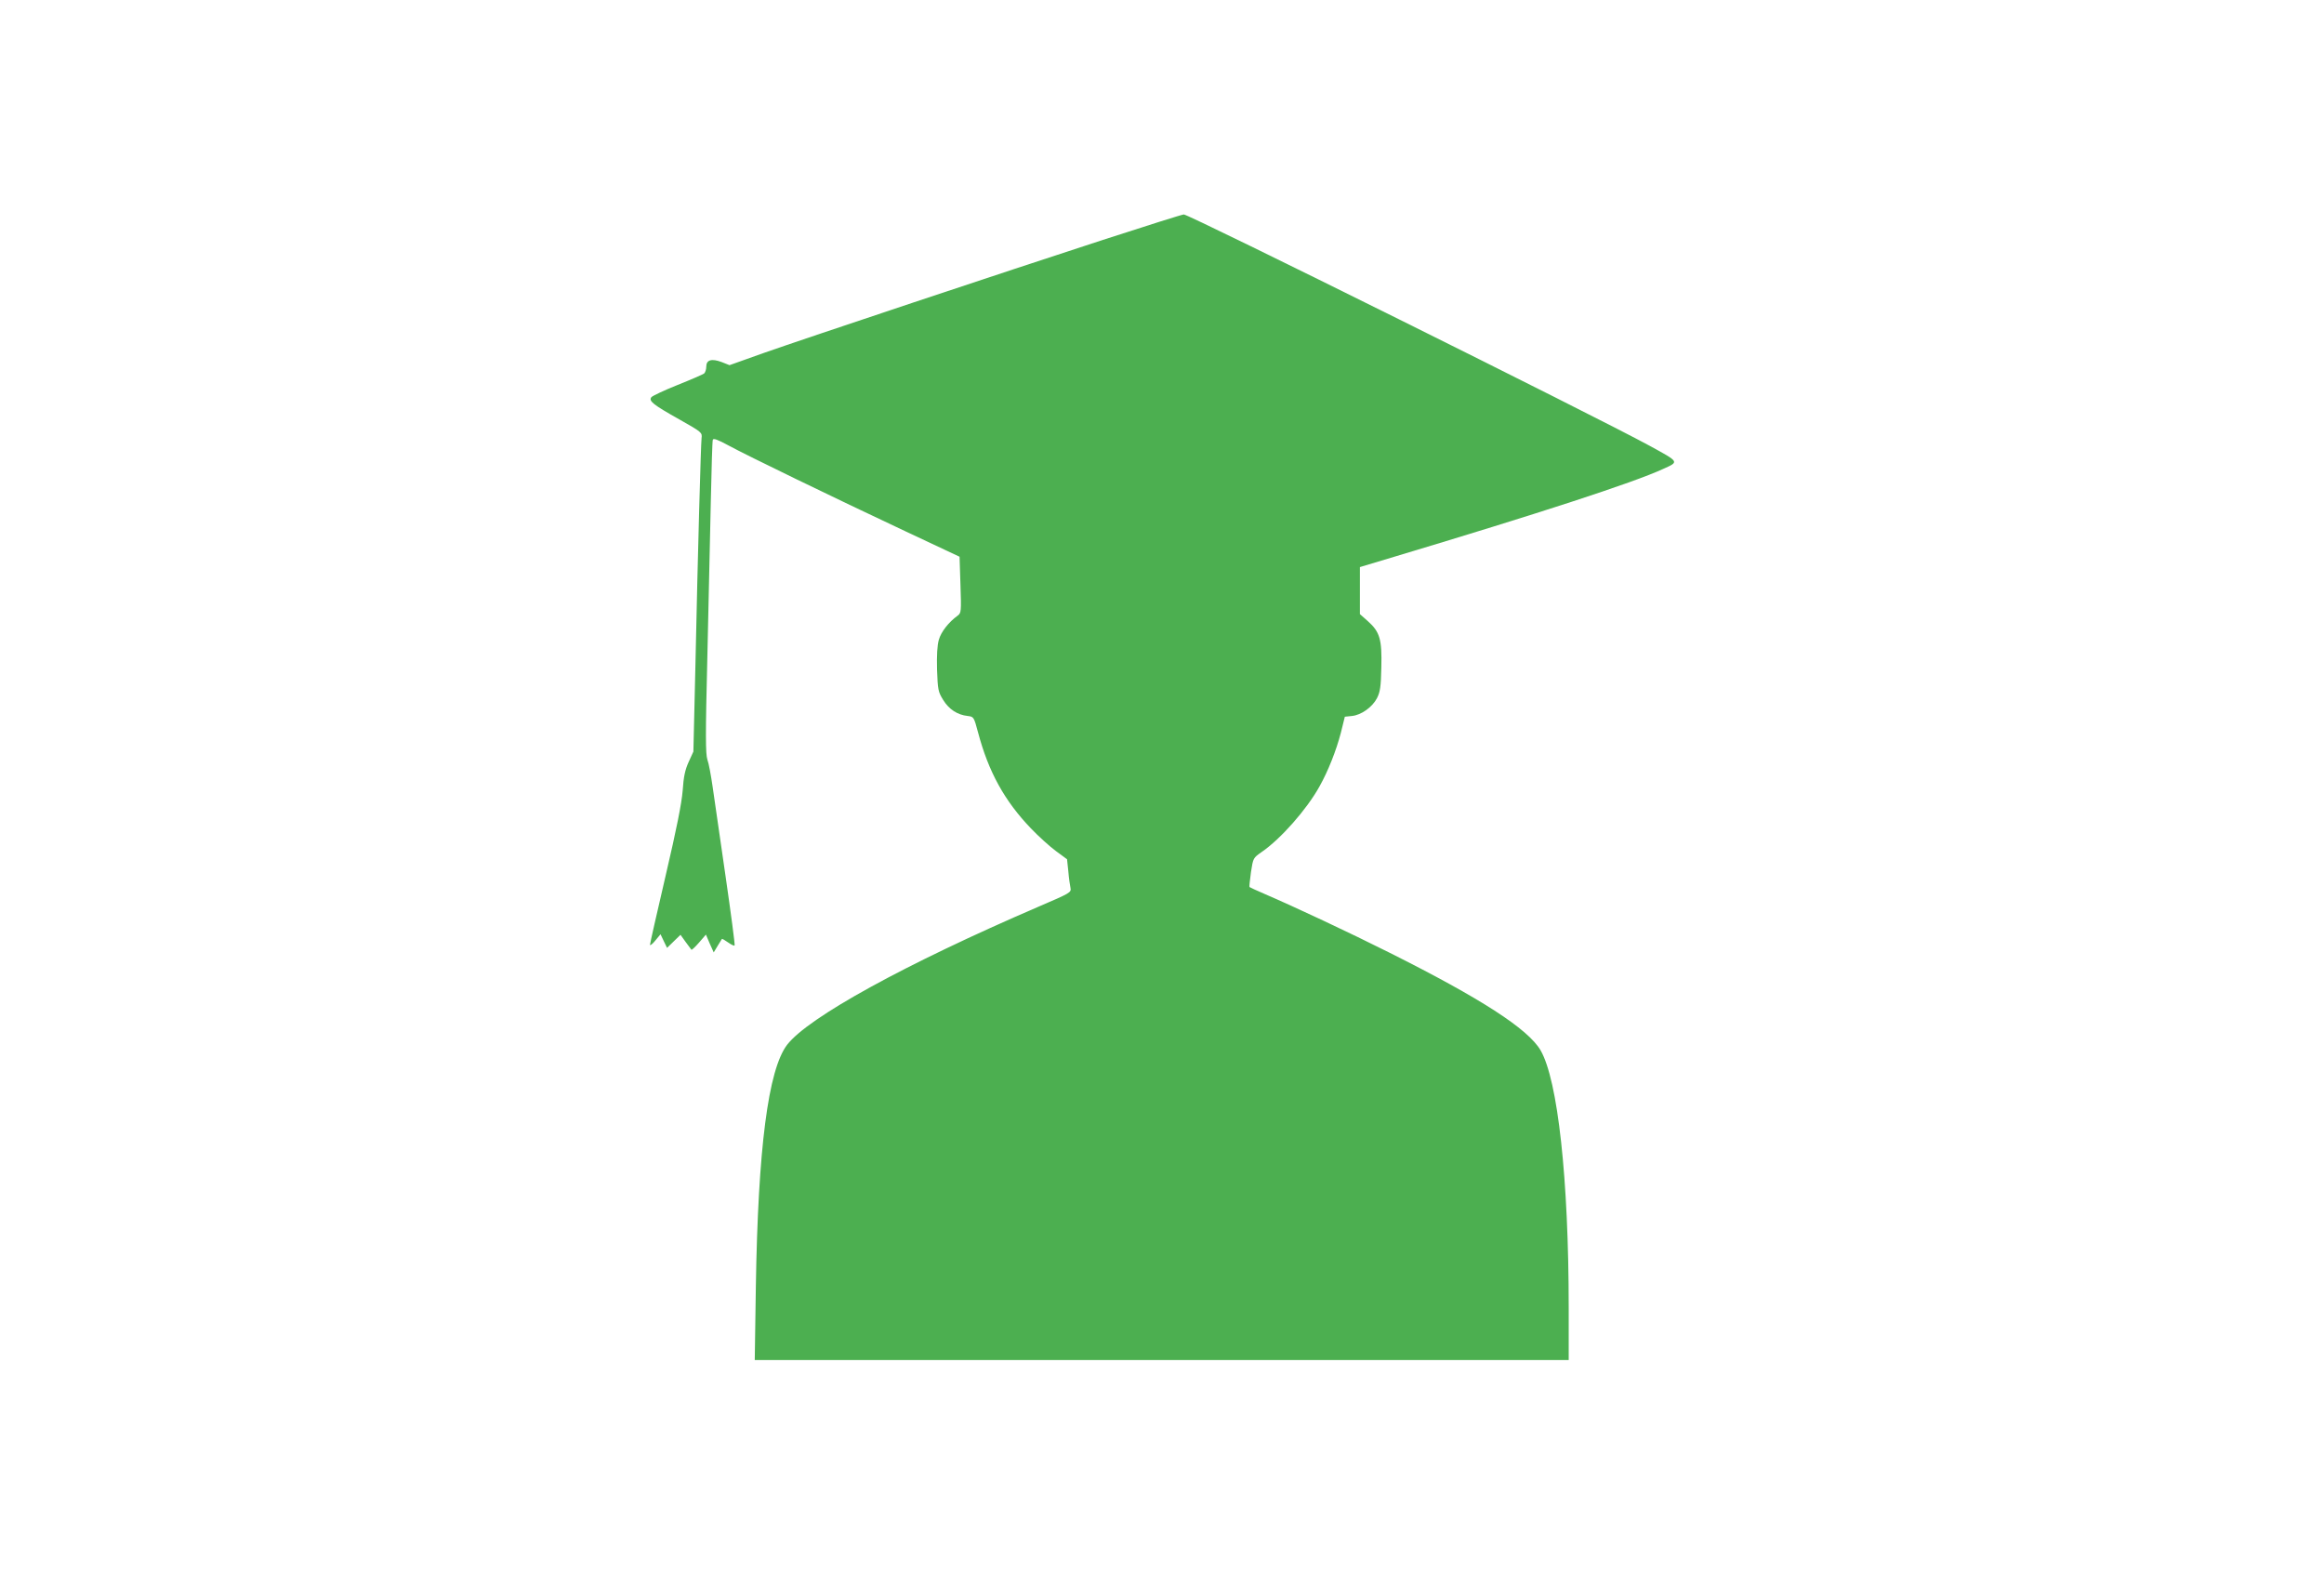
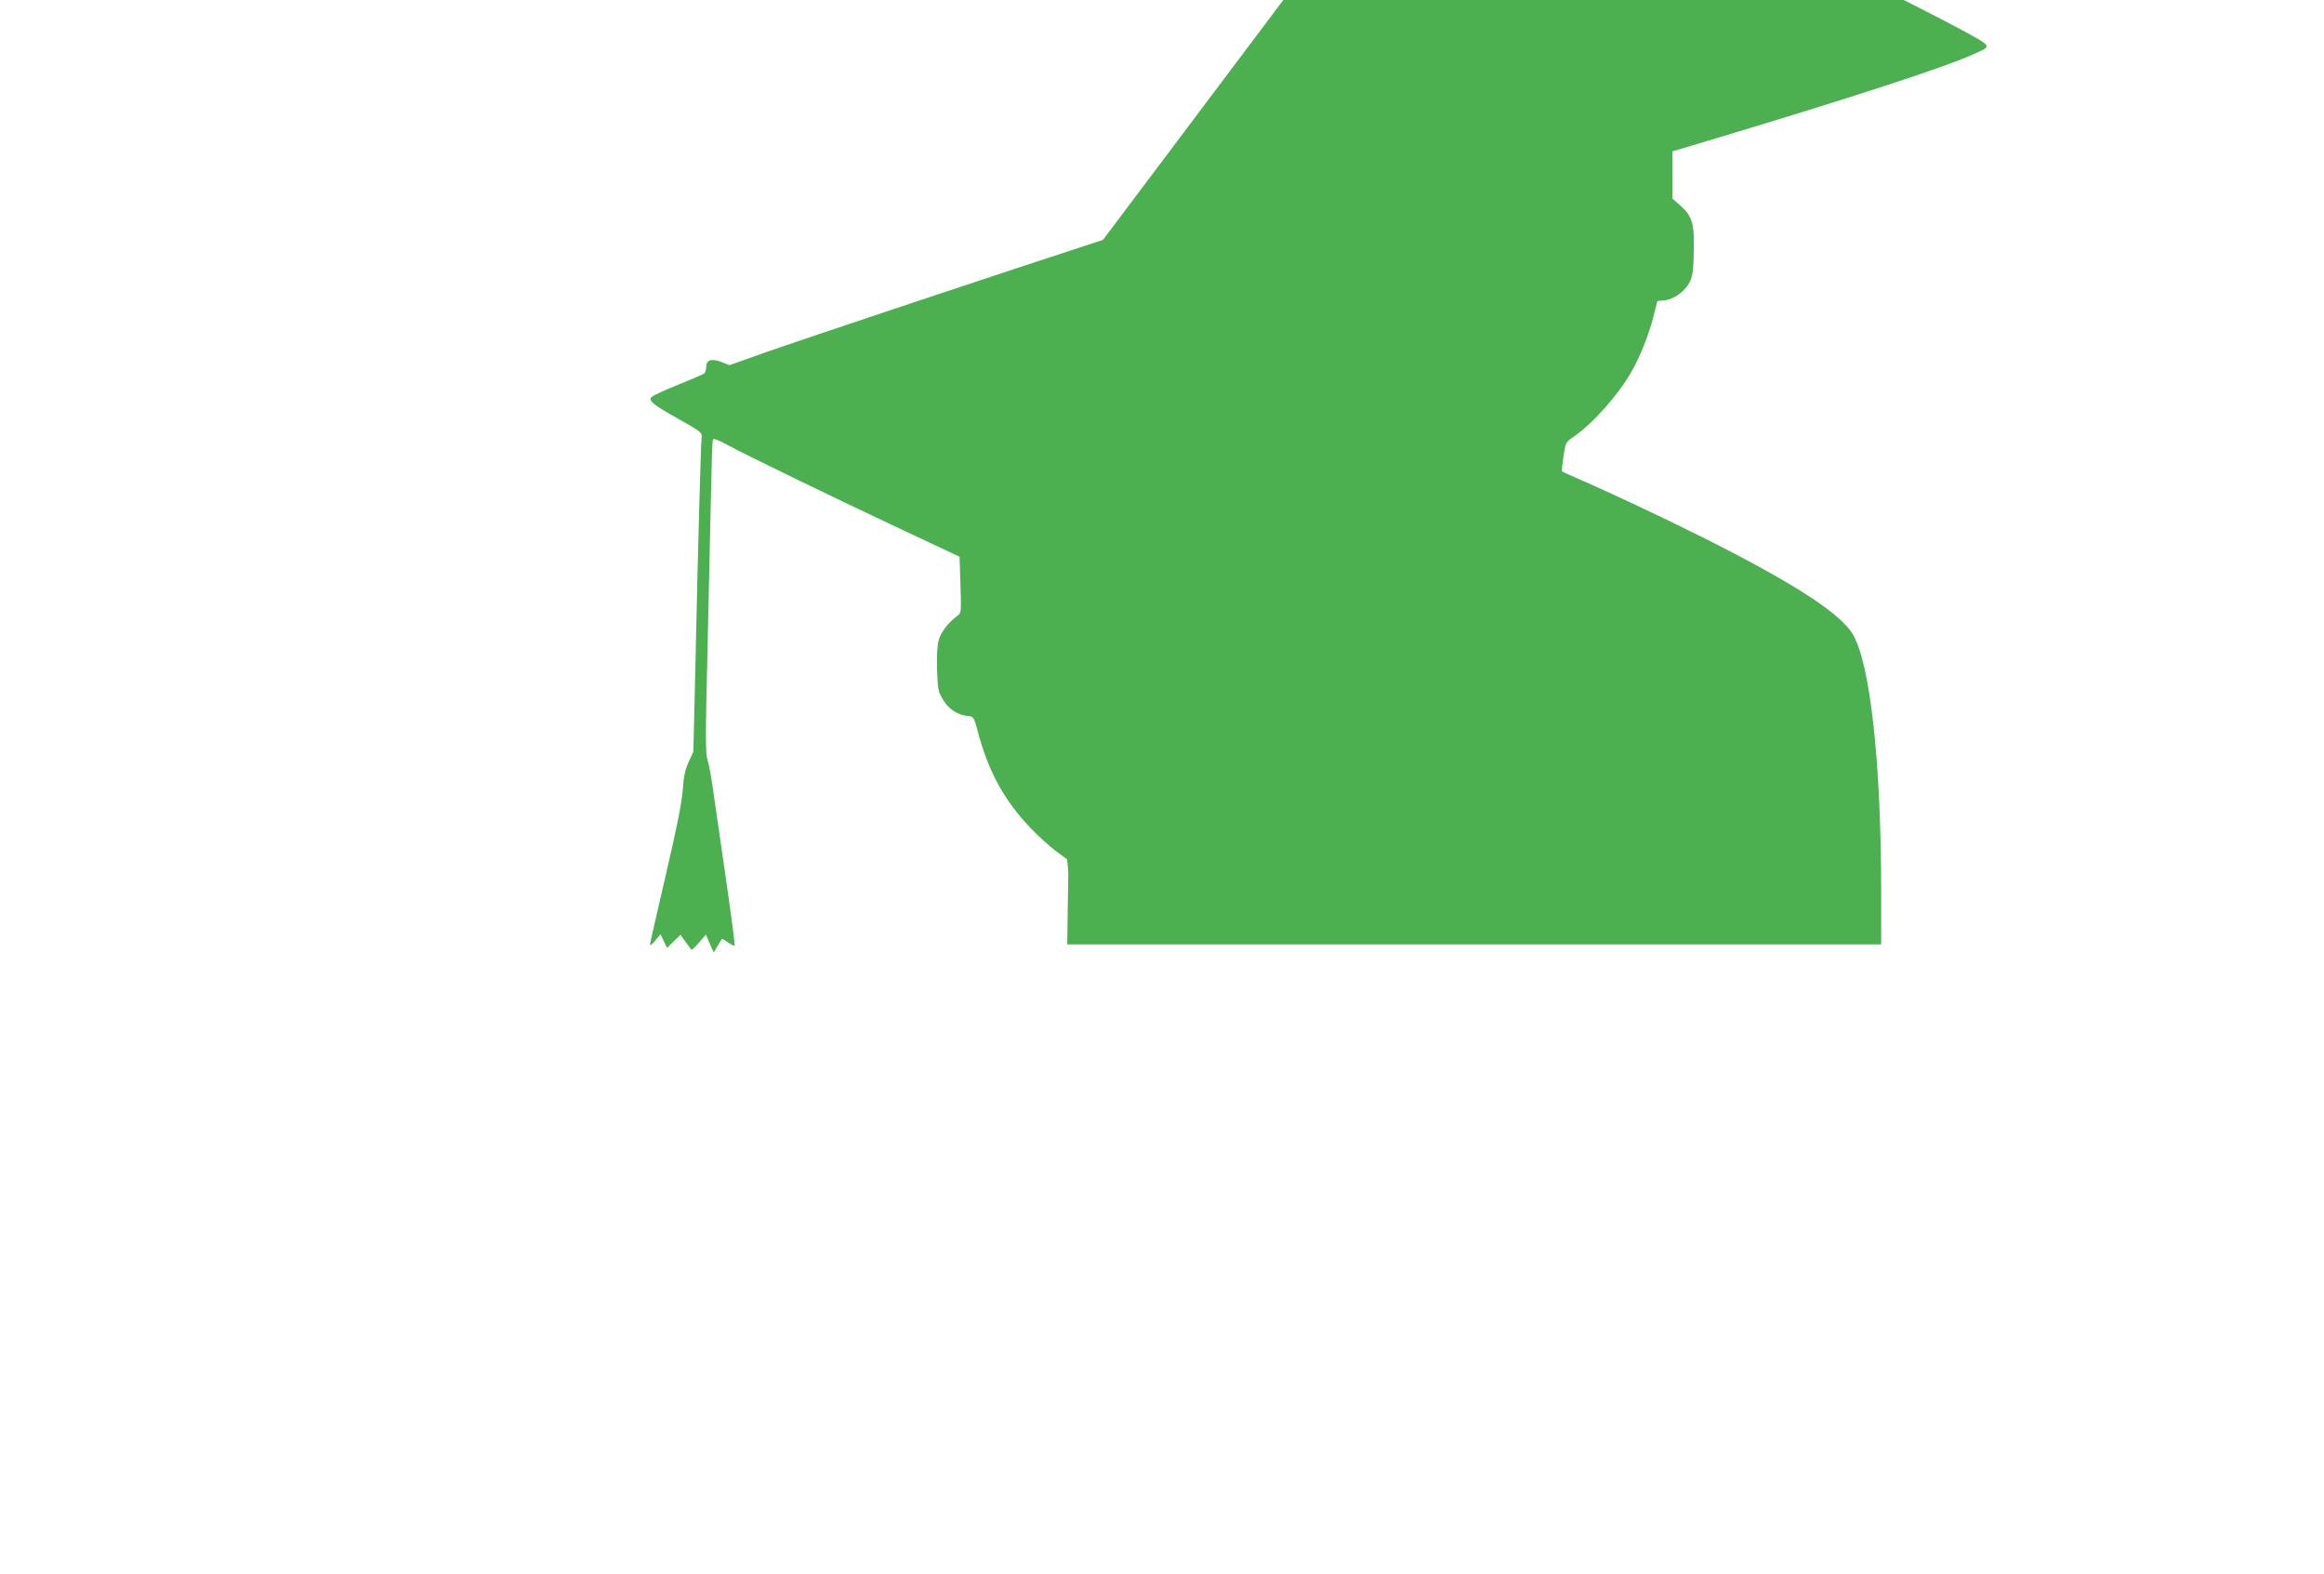
<svg xmlns="http://www.w3.org/2000/svg" version="1.0" width="1280pt" height="867pt" viewBox="0 0 1280 867" preserveAspectRatio="xMidYMid meet">
  <g transform="translate(0,867) scale(0.1,-0.1)" fill="#4caf50" stroke="none">
-     <path d="M6075 7349 c-550 -179 -1624 -537 -1869 -623 l-188 -67 -43 17 c-56 21 -85 12 -85 -25 0 -16 -6 -33 -12 -38 -7 -5 -73 -34 -146 -63 -73 -29 -138 -60 -144 -67 -17 -21 8 -41 154 -123 124 -70 126 -72 122 -103 -4 -38 -20 -601 -34 -1259 l-11 -467 -26 -57 c-20 -44 -28 -82 -33 -158 -6 -72 -33 -208 -94 -469 -47 -202 -86 -373 -86 -380 0 -6 14 4 29 23 l29 35 18 -38 18 -37 37 36 37 36 28 -39 c15 -21 30 -40 32 -43 2 -3 21 15 42 39 l38 44 21 -49 22 -49 21 35 c12 19 23 37 24 39 2 2 17 -7 34 -19 17 -12 33 -20 36 -17 3 3 -20 175 -50 383 -30 209 -62 429 -71 491 -9 62 -21 129 -29 150 -10 31 -11 132 0 568 7 292 15 676 19 855 4 179 8 331 11 338 3 10 27 1 86 -31 103 -56 575 -285 973 -472 l300 -141 5 -155 c5 -146 4 -155 -15 -169 -50 -36 -92 -90 -104 -133 -9 -29 -12 -88 -10 -164 4 -112 6 -123 34 -168 32 -52 79 -82 135 -88 33 -4 34 -5 57 -91 57 -215 145 -376 291 -528 42 -44 104 -100 138 -125 l61 -45 7 -66 c3 -37 9 -78 12 -92 5 -25 -1 -28 -178 -104 -734 -316 -1267 -609 -1383 -760 -104 -137 -160 -568 -172 -1333 l-6 -403 2242 0 2241 0 0 289 c0 710 -60 1253 -155 1417 -69 118 -330 286 -831 537 -221 111 -524 253 -689 324 -44 19 -81 36 -83 38 -2 1 2 38 8 82 12 78 12 78 59 111 104 71 249 235 319 362 47 84 91 195 117 294 l22 89 39 4 c51 5 112 48 138 98 17 33 22 62 24 169 4 155 -8 196 -74 255 l-44 39 0 129 0 130 193 58 c784 235 1314 407 1476 482 91 41 93 37 -75 129 -293 160 -2538 1275 -2564 1273 -8 0 -208 -63 -445 -140z" />
+     <path d="M6075 7349 c-550 -179 -1624 -537 -1869 -623 l-188 -67 -43 17 c-56 21 -85 12 -85 -25 0 -16 -6 -33 -12 -38 -7 -5 -73 -34 -146 -63 -73 -29 -138 -60 -144 -67 -17 -21 8 -41 154 -123 124 -70 126 -72 122 -103 -4 -38 -20 -601 -34 -1259 l-11 -467 -26 -57 c-20 -44 -28 -82 -33 -158 -6 -72 -33 -208 -94 -469 -47 -202 -86 -373 -86 -380 0 -6 14 4 29 23 l29 35 18 -38 18 -37 37 36 37 36 28 -39 c15 -21 30 -40 32 -43 2 -3 21 15 42 39 l38 44 21 -49 22 -49 21 35 c12 19 23 37 24 39 2 2 17 -7 34 -19 17 -12 33 -20 36 -17 3 3 -20 175 -50 383 -30 209 -62 429 -71 491 -9 62 -21 129 -29 150 -10 31 -11 132 0 568 7 292 15 676 19 855 4 179 8 331 11 338 3 10 27 1 86 -31 103 -56 575 -285 973 -472 l300 -141 5 -155 c5 -146 4 -155 -15 -169 -50 -36 -92 -90 -104 -133 -9 -29 -12 -88 -10 -164 4 -112 6 -123 34 -168 32 -52 79 -82 135 -88 33 -4 34 -5 57 -91 57 -215 145 -376 291 -528 42 -44 104 -100 138 -125 l61 -45 7 -66 l-6 -403 2242 0 2241 0 0 289 c0 710 -60 1253 -155 1417 -69 118 -330 286 -831 537 -221 111 -524 253 -689 324 -44 19 -81 36 -83 38 -2 1 2 38 8 82 12 78 12 78 59 111 104 71 249 235 319 362 47 84 91 195 117 294 l22 89 39 4 c51 5 112 48 138 98 17 33 22 62 24 169 4 155 -8 196 -74 255 l-44 39 0 129 0 130 193 58 c784 235 1314 407 1476 482 91 41 93 37 -75 129 -293 160 -2538 1275 -2564 1273 -8 0 -208 -63 -445 -140z" />
  </g>
</svg>